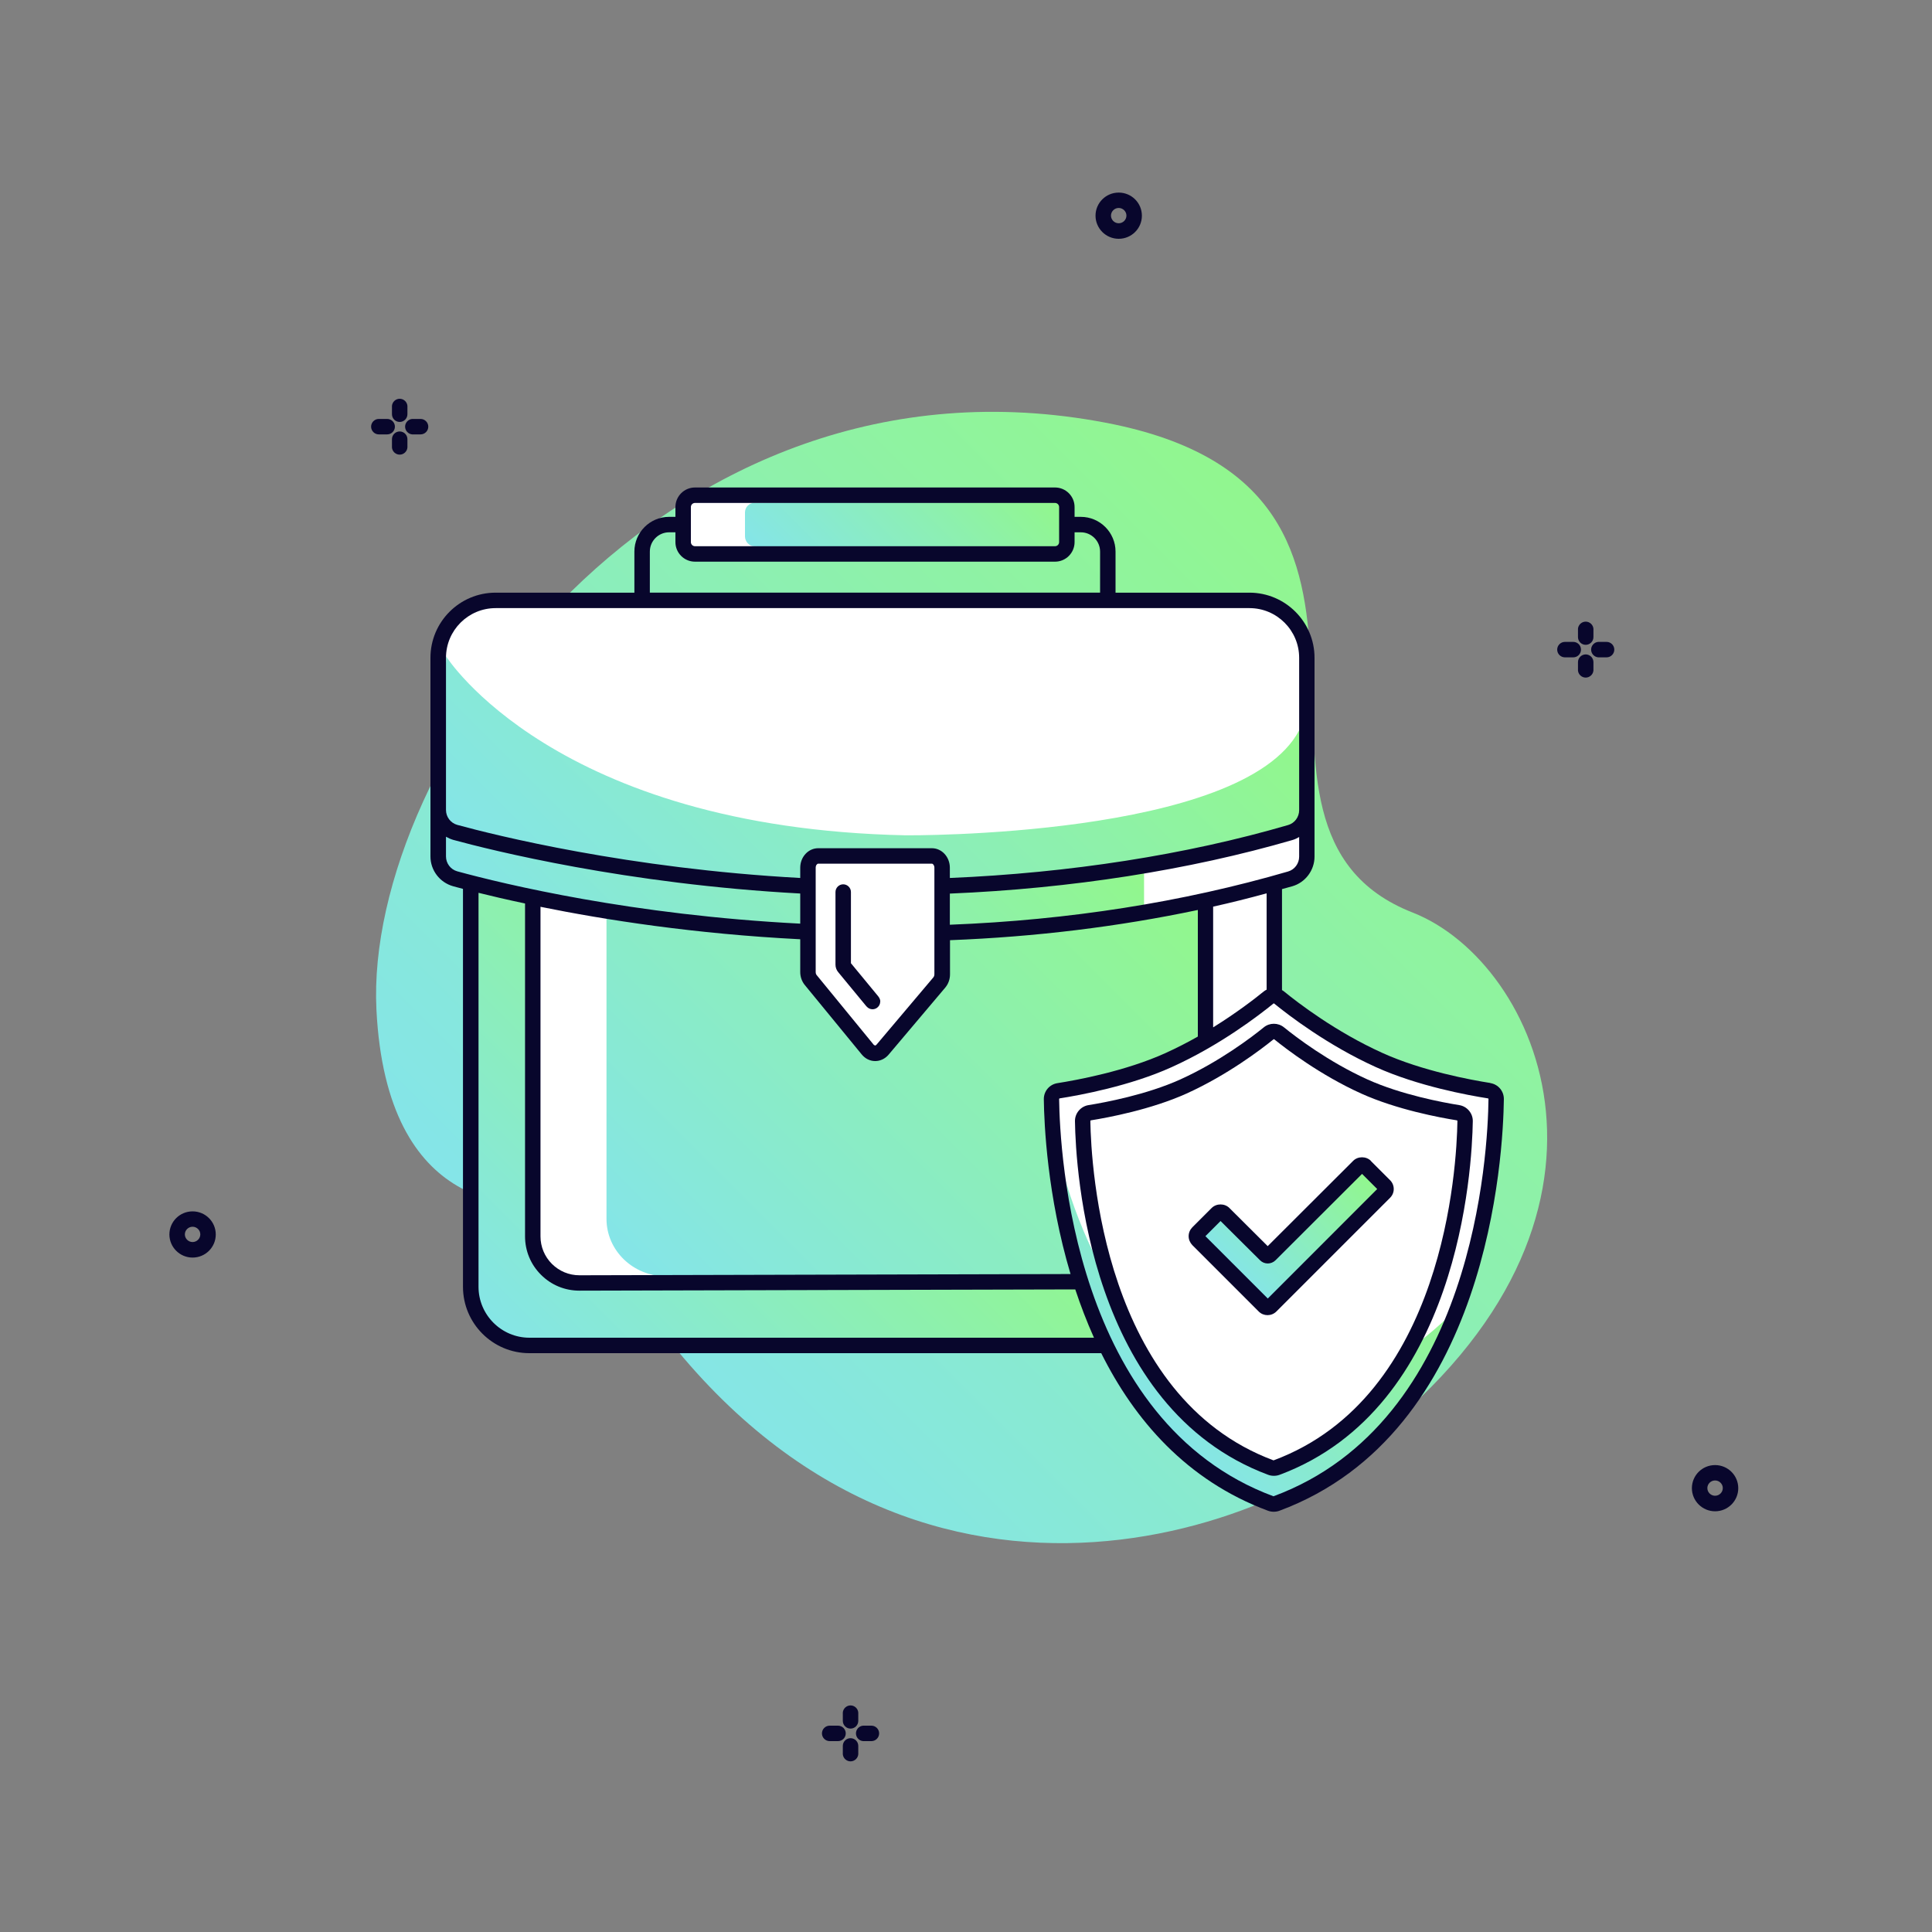
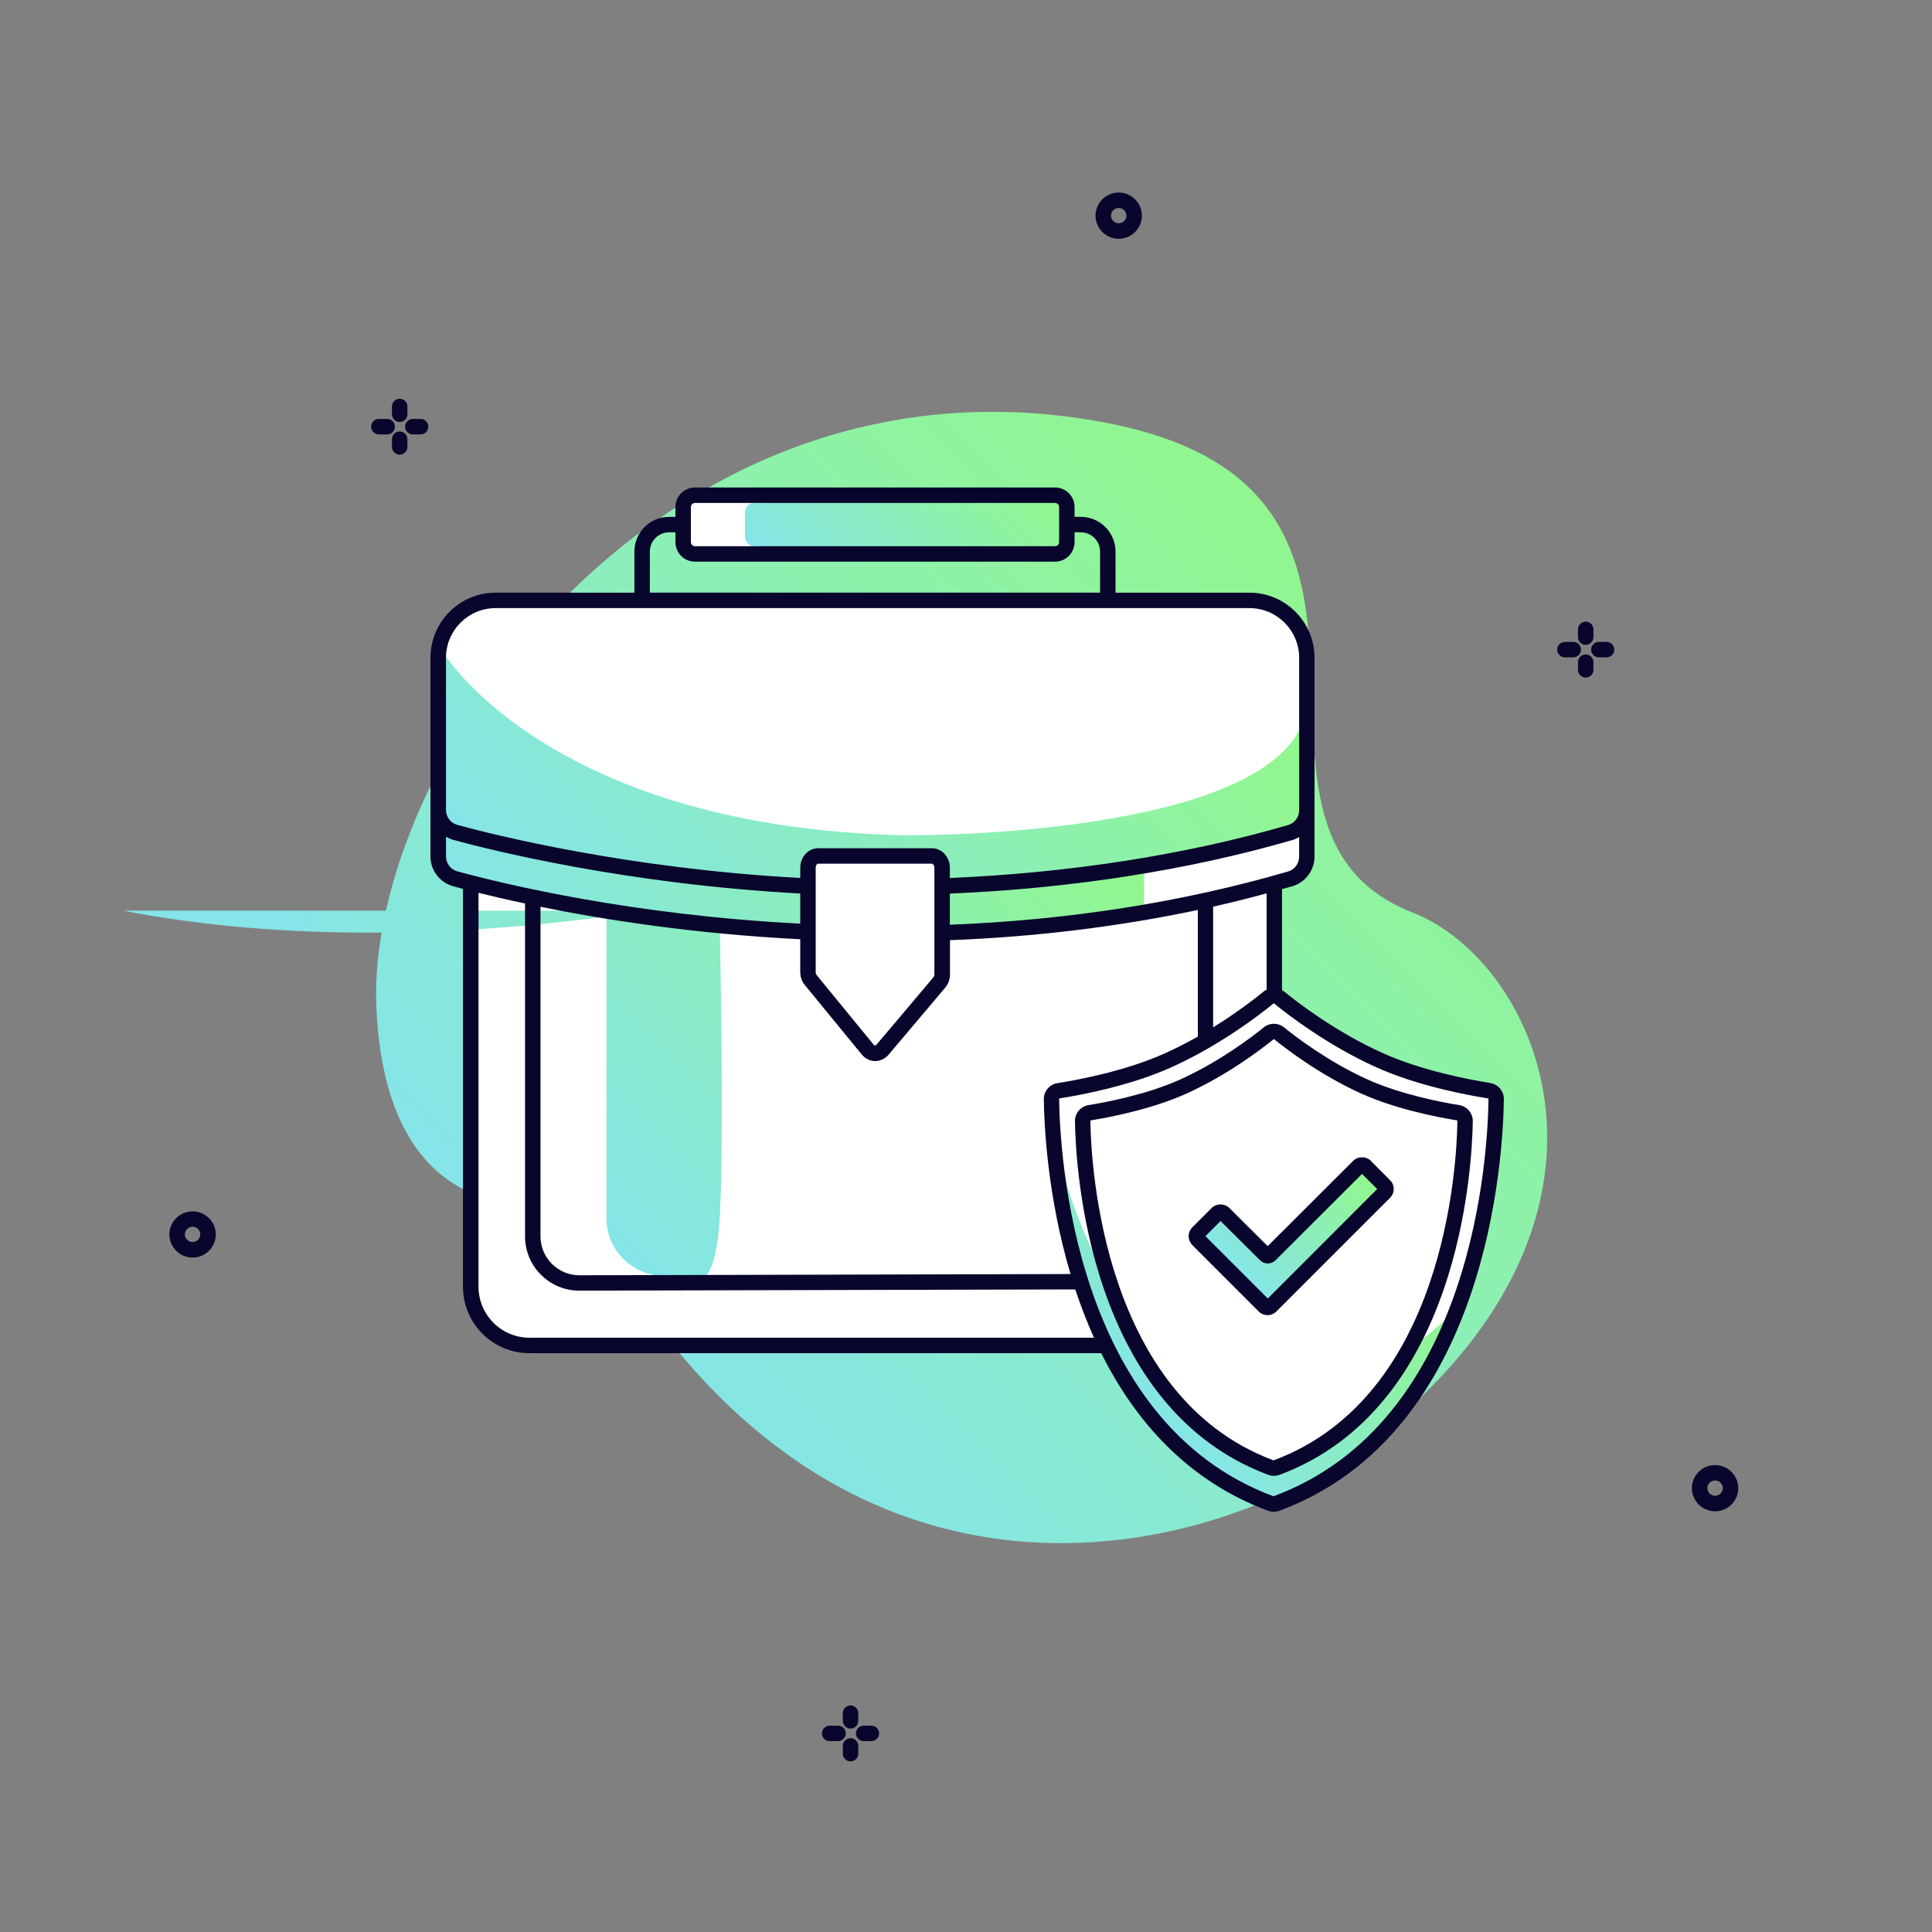
<svg xmlns="http://www.w3.org/2000/svg" xmlns:xlink="http://www.w3.org/1999/xlink" id="Business_Icons" data-name="Business Icons" viewBox="0 0 250 250">
  <rect x="0" y="0" width="250" height="250" fill="#808080" stroke="none" />
  <defs>
    <style>
      .cls-1 {
        fill: #fff;
      }

      .cls-2 {
        fill: #08062c;
      }

      .cls-3 {
        fill: url(#Degradado_sin_nombre_3-3);
      }

      .cls-4 {
        fill: url(#Degradado_sin_nombre_3-5);
      }

      .cls-5 {
        fill: url(#Degradado_sin_nombre_3-2);
      }

      .cls-6 {
        fill: url(#Degradado_sin_nombre_3-6);
      }

      .cls-7 {
        fill: url(#Degradado_sin_nombre_3);
      }

      .cls-8 {
        fill: url(#Degradado_sin_nombre_3-7);
      }

      .cls-9 {
        fill: url(#Degradado_sin_nombre_3-4);
      }

      .cls-10 {
        fill: url(#Degradado_sin_nombre_3-8);
      }
    </style>
    <linearGradient id="Degradado_sin_nombre_3" data-name="Degradado sin nombre 3" x1="81.95" y1="175.61" x2="182.14" y2="75.42" gradientUnits="userSpaceOnUse">
      <stop offset="0" stop-color="#85e5e8" />
      <stop offset="1" stop-color="#92f78b" />
    </linearGradient>
    <linearGradient id="Degradado_sin_nombre_3-2" data-name="Degradado sin nombre 3" x1="79.77" y1="129.16" x2="141.28" y2="67.66" xlink:href="#Degradado_sin_nombre_3" />
    <linearGradient id="Degradado_sin_nombre_3-3" data-name="Degradado sin nombre 3" x1="87.47" y1="169.71" x2="148.35" y2="108.84" xlink:href="#Degradado_sin_nombre_3" />
    <linearGradient id="Degradado_sin_nombre_3-4" data-name="Degradado sin nombre 3" x1="79.49" y1="134.75" x2="125.12" y2="89.12" xlink:href="#Degradado_sin_nombre_3" />
    <linearGradient id="Degradado_sin_nombre_3-5" data-name="Degradado sin nombre 3" x1="69.62" y1="179.2" x2="115.43" y2="133.39" xlink:href="#Degradado_sin_nombre_3" />
    <linearGradient id="Degradado_sin_nombre_3-6" data-name="Degradado sin nombre 3" x1="144.34" y1="178.91" x2="171.36" y2="151.89" xlink:href="#Degradado_sin_nombre_3" />
    <linearGradient id="Degradado_sin_nombre_3-7" data-name="Degradado sin nombre 3" x1="159.3" y1="164.69" x2="174.88" y2="149.11" xlink:href="#Degradado_sin_nombre_3" />
    <linearGradient id="Degradado_sin_nombre_3-8" data-name="Degradado sin nombre 3" x1="105.95" y1="79.49" x2="129.13" y2="56.31" xlink:href="#Degradado_sin_nombre_3" />
  </defs>
  <g id="Icon_11" data-name="Icon 11">
    <path id="Contour" class="cls-7" d="M75.93,157.06c-.58-1.09-1.79-1.68-3.01-1.48-5.9,1-22.89,1.53-24.21-24.93-1.6-32.07,37.28-86.84,94.37-75.95,45.85,8.75,11.62,52.37,39.71,63.38,16.44,6.44,31.3,39.47-5.21,68.16-19.75,15.52-70.42,29.22-101.65-29.19Z" />
    <path id="Contour-2" data-name="Contour" class="cls-2" d="M24.92,162.73c-1.65,0-3-1.34-3-2.99s1.34-2.99,3-2.99,3,1.34,3,2.99-1.34,2.99-3,2.99ZM24.92,158.74c-.55,0-1,.45-1,.99s.45.99,1,.99,1-.45,1-.99-.45-.99-1-.99Z" />
    <path id="Contour-3" data-name="Contour" class="cls-2" d="M144.76,30.9c-1.65,0-3-1.34-3-2.99s1.34-2.99,3-2.99,3,1.34,3,2.99-1.34,2.99-3,2.99ZM144.76,26.91c-.55,0-1,.45-1,.99s.45.99,1,.99,1-.45,1-.99-.45-.99-1-.99Z" />
    <path id="Contour-4" data-name="Contour" class="cls-2" d="M221.93,195.56c-1.65,0-3-1.34-3-2.99s1.34-2.99,3-2.99,3,1.34,3,2.99-1.34,2.99-3,2.99ZM221.93,191.57c-.55,0-1,.45-1,.99s.45.99,1,.99,1-.45,1-.99-.45-.99-1-.99Z" />
    <g id="Group">
      <path id="Contour-5" data-name="Contour" class="cls-2" d="M51.1,55.21c0-.55-.45-1-1-1,0,0,0,0,0,0h-1.08s0,0,0,0c-.55,0-1,.45-1,1s.45,1,1,1h0s1.08,0,1.08,0h0s0,0,0,0c.55,0,1-.45,1-1Z" />
      <path id="Contour-6" data-name="Contour" class="cls-2" d="M51.72,54.6c.55,0,1-.45,1-1h0v-1.08h0c-.04-.51-.48-.92-1-.92s-.96.41-1,.92h0v1.08h0c0,.55.45,1,1,1Z" />
      <path id="Contour-7" data-name="Contour" class="cls-2" d="M54.42,54.21s0,0,0,0h-1s0,0,0,0c0,0,0,0,0,0h-.08c-.51.04-.92.48-.92,1s.41.96.92,1h1.08s0,0,0,0c.55,0,1-.45,1-1s-.45-1-1-1Z" />
      <path id="Contour-8" data-name="Contour" class="cls-2" d="M51.72,55.83c-.55,0-1,.45-1,1h0v1.08h0c.04.51.48.92,1,.92s.96-.41,1-.92h0v-1.08h0c0-.55-.45-1-1-1Z" />
    </g>
    <g id="Group-2" data-name="Group">
      <path id="Contour-9" data-name="Contour" class="cls-2" d="M204.58,84.06c0-.55-.45-1-1-1,0,0,0,0,0,0h-1.08s0,0,0,0c-.55,0-1,.45-1,1s.45,1,1,1h0s1.08,0,1.08,0h0s0,0,0,0c.55,0,1-.45,1-1Z" />
      <path id="Contour-10" data-name="Contour" class="cls-2" d="M205.19,83.44c.55,0,1-.45,1-1h0v-1.08h0c-.04-.51-.48-.92-1-.92s-.96.41-1,.92h0v1.08h0c0,.55.45,1,1,1Z" />
      <path id="Contour-11" data-name="Contour" class="cls-2" d="M207.89,83.06s0,0,0,0h-1.08c-.51.04-.92.48-.92,1s.41.96.92,1h1.08s0,0,0,0c.55,0,1-.45,1-1s-.45-1-1-1Z" />
      <path id="Contour-12" data-name="Contour" class="cls-2" d="M205.19,84.68c-.55,0-1,.45-1,1h0v1.08h0c.04.51.48.92,1,.92s.96-.41,1-.92h0v-1.08h0c0-.55-.45-1-1-1Z" />
    </g>
    <g id="Group-3" data-name="Group">
      <path id="Contour-13" data-name="Contour" class="cls-2" d="M109.44,224.3c0-.55-.45-1-1-1,0,0,0,0,0,0h-1.08s0,0,0,0c-.55,0-1,.45-1,1s.45,1,1,1h0s1.08,0,1.08,0h0c.55,0,1-.45,1-1Z" />
      <path id="Contour-14" data-name="Contour" class="cls-2" d="M110.06,223.68c.55,0,1-.45,1-1h0v-1.08h0c-.04-.51-.48-.92-1-.92s-.96.41-1,.92h0v1.08h0c0,.55.45,1,1,1Z" />
      <path id="Contour-15" data-name="Contour" class="cls-2" d="M112.76,223.3s0,0,0,0h-1.08c-.51.04-.92.48-.92,1s.41.96.92,1h1.08s0,0,0,0c.55,0,1-.45,1-1s-.45-1-1-1Z" />
      <path id="Contour-16" data-name="Contour" class="cls-2" d="M110.06,224.92c-.55,0-1,.45-1,1h0v1.08h0c.04.51.48.92,1,.92s.96-.41,1-.92h0v-1.08h0c0-.55-.45-1-1-1Z" />
    </g>
    <path id="Contour-17" data-name="Contour" class="cls-1" d="M122.57,120.67c13.77-.51,28.7-2.43,43.76-6.76,1.65-.47,2.78-2.01,2.78-3.73v-24.9c0-4.19-3.4-7.59-7.59-7.59h-97.22c-4.19,0-7.59,3.4-7.59,7.59v25.55c0,1.34.89,2.52,2.19,2.88,5.83,1.59,22.78,5.73,44.99,6.83l18.67.13Z" />
    <path id="Contour-18" data-name="Contour" class="cls-5" d="M57.73,84.94s13.97,22.21,59.5,23.15c0,0,43.57.36,50.89-13.6l1,11.6s-8.55,6.53-47.2,8.58l-19.58-.24s-42.27-3.15-45.56-8.34l.96-21.15Z" />
    <path id="Contour-19" data-name="Contour" class="cls-1" d="M60.92,114.16v52.35c0,4.15,3.36,7.51,7.51,7.51h88.96c4.15,0,7.51-3.36,7.51-7.51v-52.35H60.92Z" />
-     <path id="Contour-20" data-name="Contour" class="cls-3" d="M78.48,117.84v39.88c0,4.1,3.45,7.43,7.7,7.43h62.58s5.64,2.21,6.7-4.77.18-44.26.18-44.26c0,0-39.66,9.02-77.16,1.71Z" />
+     <path id="Contour-20" data-name="Contour" class="cls-3" d="M78.48,117.84v39.88c0,4.1,3.45,7.43,7.7,7.43s5.64,2.21,6.7-4.77.18-44.26.18-44.26c0,0-39.66,9.02-77.16,1.71Z" />
    <path id="Contour-21" data-name="Contour" class="cls-9" d="M148.04,112.04v5.54s-33.73,10.05-89.21-3.88c0,0-2.89-.31-2.07-7.63,0,0,8.11,6.27,43,8.58,0,0,29.76.95,48.28-2.63Z" />
-     <path id="Contour-22" data-name="Contour" class="cls-4" d="M148.04,166v8.02h-80.26s-7.68,1.68-7.27-10.49c.41-12.17.39-48.86.39-48.86l8.55,1.46-.85,38.64s-.99,7.74,1.16,9.28c2.15,1.53,7.76,1.96,7.76,1.96h70.52Z" />
    <path id="Contour-23" data-name="Contour" class="cls-1" d="M112.29,135.81l-7.38-9c-.23-.28-.36-.66-.36-1.05v-13.48c0-.84.59-1.52,1.32-1.52h14.72c.73,0,1.32.68,1.32,1.52v13.78c0,.4-.13.78-.37,1.06l-7.35,8.7c-.52.62-1.39.61-1.91-.02Z" />
    <path id="Contour-24" data-name="Contour" class="cls-1" d="M164.15,129.07c.4-.33.97-.33,1.37,0,1.77,1.44,6.77,5.3,12.93,8.08,5.34,2.42,11.88,3.6,14.26,3.97.53.08.92.54.91,1.08-.08,6.35-1.72,42.79-28.78,52.48-27.07-9.69-28.71-46.13-28.78-52.48,0-.54.38-1,.91-1.08,2.37-.37,8.91-1.56,14.26-3.97,6.16-2.79,11.16-6.64,12.93-8.08Z" />
    <path id="Contour-25" data-name="Contour" class="cls-6" d="M136.2,145.88s4.98,32.04,28.84,36.79c0,0,13.09-2.64,23.6-13.5,0,0-6.58,20.17-23.75,25.52,0,0-24.6-5.19-28.68-48.81Z" />
    <path id="Contour-26" data-name="Contour" class="cls-1" d="M164.16,133.72c.4-.32.97-.32,1.36,0,1.6,1.29,5.83,4.53,11.02,6.87,4.5,2.03,9.98,3.05,12.12,3.39.54.09.93.55.92,1.09-.09,5.8-1.65,36.36-24.35,44.83-.25.09-.54.09-.79,0-22.7-8.47-24.26-39.03-24.35-44.83,0-.54.38-1.01.92-1.09,2.14-.34,7.63-1.36,12.12-3.39,5.19-2.35,9.42-5.58,11.02-6.87Z" />
    <path id="Contour-27" data-name="Contour" class="cls-8" d="M179.36,153.85c0,.17-.06.32-.18.44l-14.71,14.71c-.24.24-.64.24-.87,0l-8.6-8.6c-.12-.12-.18-.27-.18-.44s.06-.32.18-.44l2.5-2.5c.16-.16.34-.18.44-.18s.28.02.44.18l5.38,5.35c.16.16.42.16.58,0l11.47-11.45c.24-.24.63-.24.88,0l2.5,2.5c.12.12.18.27.18.44Z" />
    <rect id="Contour-28" data-name="Contour" class="cls-1" x="88.4" y="64.07" width="49.66" height="7.61" rx="1.53" ry="1.53" />
    <path id="Contour-29" data-name="Contour" class="cls-10" d="M137.06,71.43l-39.46-.74c-.66,0-1.2-.63-1.2-1.28v-3.1c0-.66.53-1.24,1.19-1.24l39.37-.68c.66,0,1.09,1.27,1.09,1.92v3.1c0,.66-.33,2.03-.99,2.03Z" />
    <g id="Group-4" data-name="Group">
      <path id="Contour-30" data-name="Contour" class="cls-2" d="M188.82,143c-2.11-.34-7.49-1.34-11.87-3.32-5.08-2.3-9.25-5.48-10.8-6.74-.76-.62-1.87-.62-2.62,0-1.55,1.26-5.72,4.44-10.8,6.74-4.38,1.98-9.76,2.98-11.87,3.32-1.02.16-1.78,1.06-1.76,2.09.09,6.12,1.75,37.07,25,45.75.24.09.49.13.74.13s.5-.04.74-.13c23.25-8.68,24.9-39.63,25-45.75.02-1.03-.74-1.93-1.76-2.09ZM164.79,188.97c-22.03-8.22-23.6-38.02-23.7-43.91,0-.05.03-.08.08-.09,2.19-.35,7.77-1.39,12.38-3.47,5.29-2.4,9.62-5.7,11.24-7.01h0s.03-.02.05-.02.04,0,.05.02c1.62,1.31,5.94,4.61,11.24,7.01,4.6,2.08,10.19,3.12,12.38,3.47.04,0,.08.04.08.09-.09,5.89-1.66,35.68-23.79,43.91Z" />
      <path id="Contour-31" data-name="Contour" class="cls-2" d="M192.86,140.14c-2.48-.39-8.82-1.55-14-3.9-6.01-2.72-10.89-6.46-12.71-7.95-.08-.07-.17-.12-.26-.17v-13.07c.45-.13.9-.24,1.34-.37,1.69-.49,2.87-2.07,2.87-3.84v-25.72c0-4.65-3.78-8.43-8.43-8.43h-17.32v-5.32c0-2.47-2.02-4.49-4.49-4.49h-.81v-1.27c0-1.4-1.14-2.53-2.53-2.53h-46.59c-1.4,0-2.53,1.14-2.53,2.53v1.27h-.82c-2.47,0-4.49,2.01-4.49,4.49v5.32h-17.96c-4.65,0-8.43,3.78-8.43,8.43v25.7c0,1.8,1.21,3.38,2.94,3.86.38.1.81.22,1.27.34v51.49c0,4.74,3.85,8.59,8.59,8.59h74c4.28,8.58,11,16.46,21.58,20.39.24.09.49.13.74.13s.5-.04.74-.13c27.14-10.07,28.95-46.14,29.04-53.26.01-1.04-.73-1.92-1.76-2.08ZM163.9,128.06c-.13.07-.26.14-.38.24-1.14.93-3.48,2.74-6.54,4.64v-15.62c2.34-.52,4.64-1.1,6.92-1.72v12.46ZM138.51,164.86l-63.52.16h-.01c-1.34,0-2.6-.52-3.56-1.47-.95-.95-1.48-2.22-1.48-3.56v-42.65c8.33,1.69,19.96,3.51,33.61,4.2v4.24c0,.62.21,1.22.59,1.68l7.38,9c.44.53,1.06.84,1.72.84h.02c.65,0,1.27-.3,1.71-.81l7.35-8.7c.39-.47.61-1.07.61-1.71v-4.42c11.09-.43,21.83-1.75,32.07-3.91v16.38c-1.3.74-2.7,1.46-4.17,2.13-5.18,2.35-11.52,3.51-14,3.9-1.03.16-1.77,1.04-1.76,2.08.04,3.25.45,12.54,3.46,22.63ZM105.55,125.76v-13.48c0-.32.19-.52.32-.52h14.72c.13,0,.32.2.32.52v13.78c0,.16-.05.31-.14.42l-7.35,8.7s-.11.11-.18.11c-.05-.04-.13-.04-.19-.11l-7.37-9c-.09-.1-.13-.25-.13-.41ZM166.68,112.77c-13.63,3.97-28.36,6.29-43.77,6.89v-4.03c15.65-.65,30.96-3.04,44.33-6.93.31-.09.6-.23.87-.39v2.54c0,.89-.59,1.68-1.43,1.92ZM89.4,65.61c0-.29.24-.53.53-.53h46.59c.29,0,.53.24.53.53v4.54c0,.29-.24.53-.53.53h-46.59c-.29,0-.53-.24-.53-.53v-4.54ZM84.09,71.37c0-1.37,1.12-2.49,2.49-2.49h.82v1.27c0,1.4,1.14,2.53,2.53,2.53h46.59c1.4,0,2.53-1.14,2.53-2.53v-1.27h.81c1.37,0,2.49,1.12,2.49,2.49v5.32s-58.26,0-58.26,0v-5.32ZM57.71,85.12c0-3.55,2.88-6.43,6.43-6.43h97.54c3.54,0,6.43,2.88,6.43,6.43v19.72c0,.89-.59,1.68-1.43,1.92-13.19,3.85-28.31,6.2-43.77,6.85v-1.33c0-1.39-1.04-2.52-2.32-2.52h-14.72c-1.28,0-2.32,1.13-2.32,2.52v1.33c-22.24-1.21-39.55-5.55-44.38-6.87-.86-.24-1.46-1.03-1.46-1.93v-19.7ZM57.71,110.82v-2.55c.29.17.6.31.94.41,4.89,1.33,22.41,5.73,44.9,6.94v3.9c-21.73-1.11-38.26-5.1-44.38-6.77-.86-.24-1.46-1.03-1.46-1.93ZM68.51,173.1c-3.63,0-6.59-2.96-6.59-6.59v-50.98c1.68.42,3.7.89,6.02,1.38v43.07c0,1.88.73,3.65,2.07,4.98,1.33,1.33,3.09,2.05,4.97,2.05h.02l64.14-.16c.69,2.08,1.49,4.17,2.42,6.25h-73.05ZM164.79,193.62c-25.91-9.62-27.65-44.52-27.74-51.41,0-.04.03-.07.07-.08,2.56-.4,9.11-1.6,14.51-4.05,6.22-2.81,11.27-6.69,13.15-8.22h0s.03-.02.05-.02c.02,0,.04,0,.05.02,1.88,1.53,6.92,5.4,13.15,8.22,5.41,2.45,11.95,3.65,14.51,4.05.04,0,.07.04.07.08-.08,6.9-1.82,41.8-27.83,51.41Z" />
      <path id="Contour-32" data-name="Contour" class="cls-2" d="M177.39,150.21c-.61-.61-1.68-.61-2.29,0l-11.06,11.04-4.96-4.94c-.61-.61-1.67-.61-2.29,0l-2.51,2.51c-.3.31-.47.71-.47,1.14s.17.83.47,1.15l8.6,8.6c.32.32.73.47,1.14.47s.83-.16,1.14-.47l14.71-14.71c.31-.31.48-.71.48-1.14s-.17-.84-.47-1.14l-2.5-2.5ZM164.04,168.02l-8.06-8.06,1.96-1.96,5.11,5.08c.55.55,1.44.55,2,0l11.2-11.18,1.96,1.96-14.16,14.17Z" />
-       <path id="Contour-33" data-name="Contour" class="cls-2" d="M113.91,129.6c0-.24-.1-.46-.24-.63h.01s-3.57-4.33-3.57-4.33v-9.21s0,0,0,0c0-.55-.45-1-1-1s-1,.45-1,1h0s0,0,0,0v9.39c0,.35.12.69.34.96l3.68,4.46h.01c.18.21.45.36.76.36.55,0,1-.45,1-1Z" />
    </g>
  </g>
</svg>